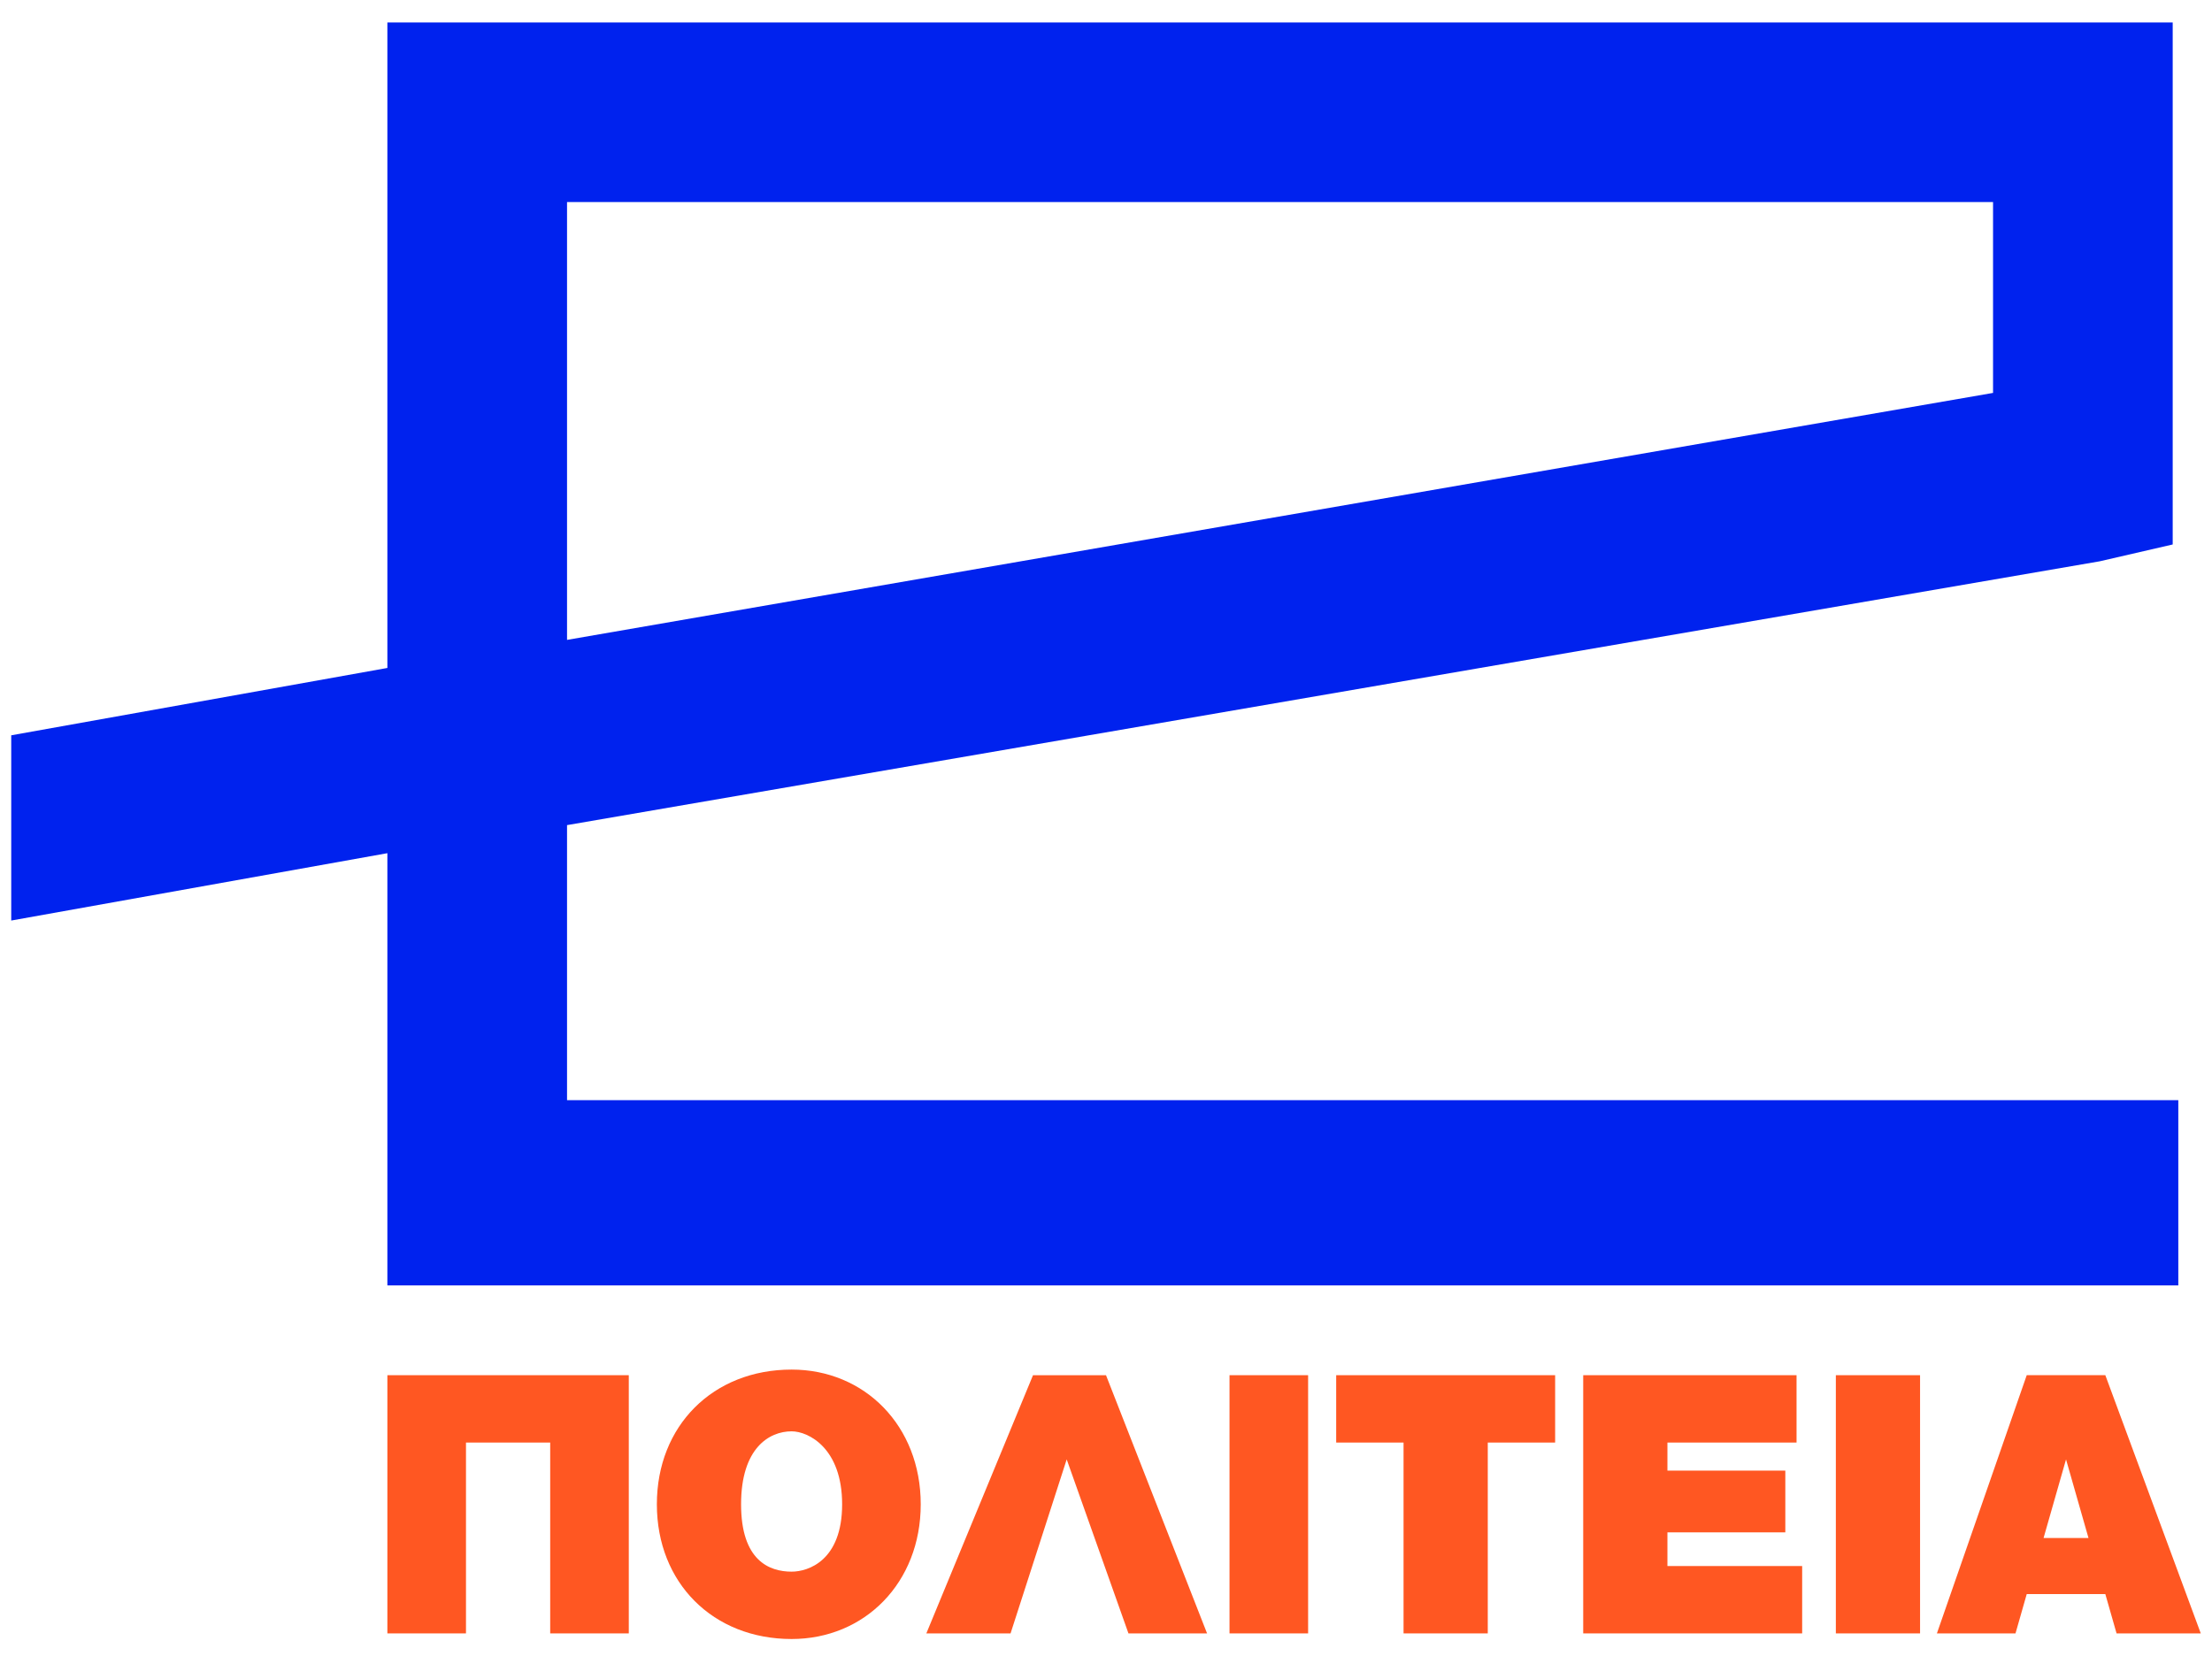
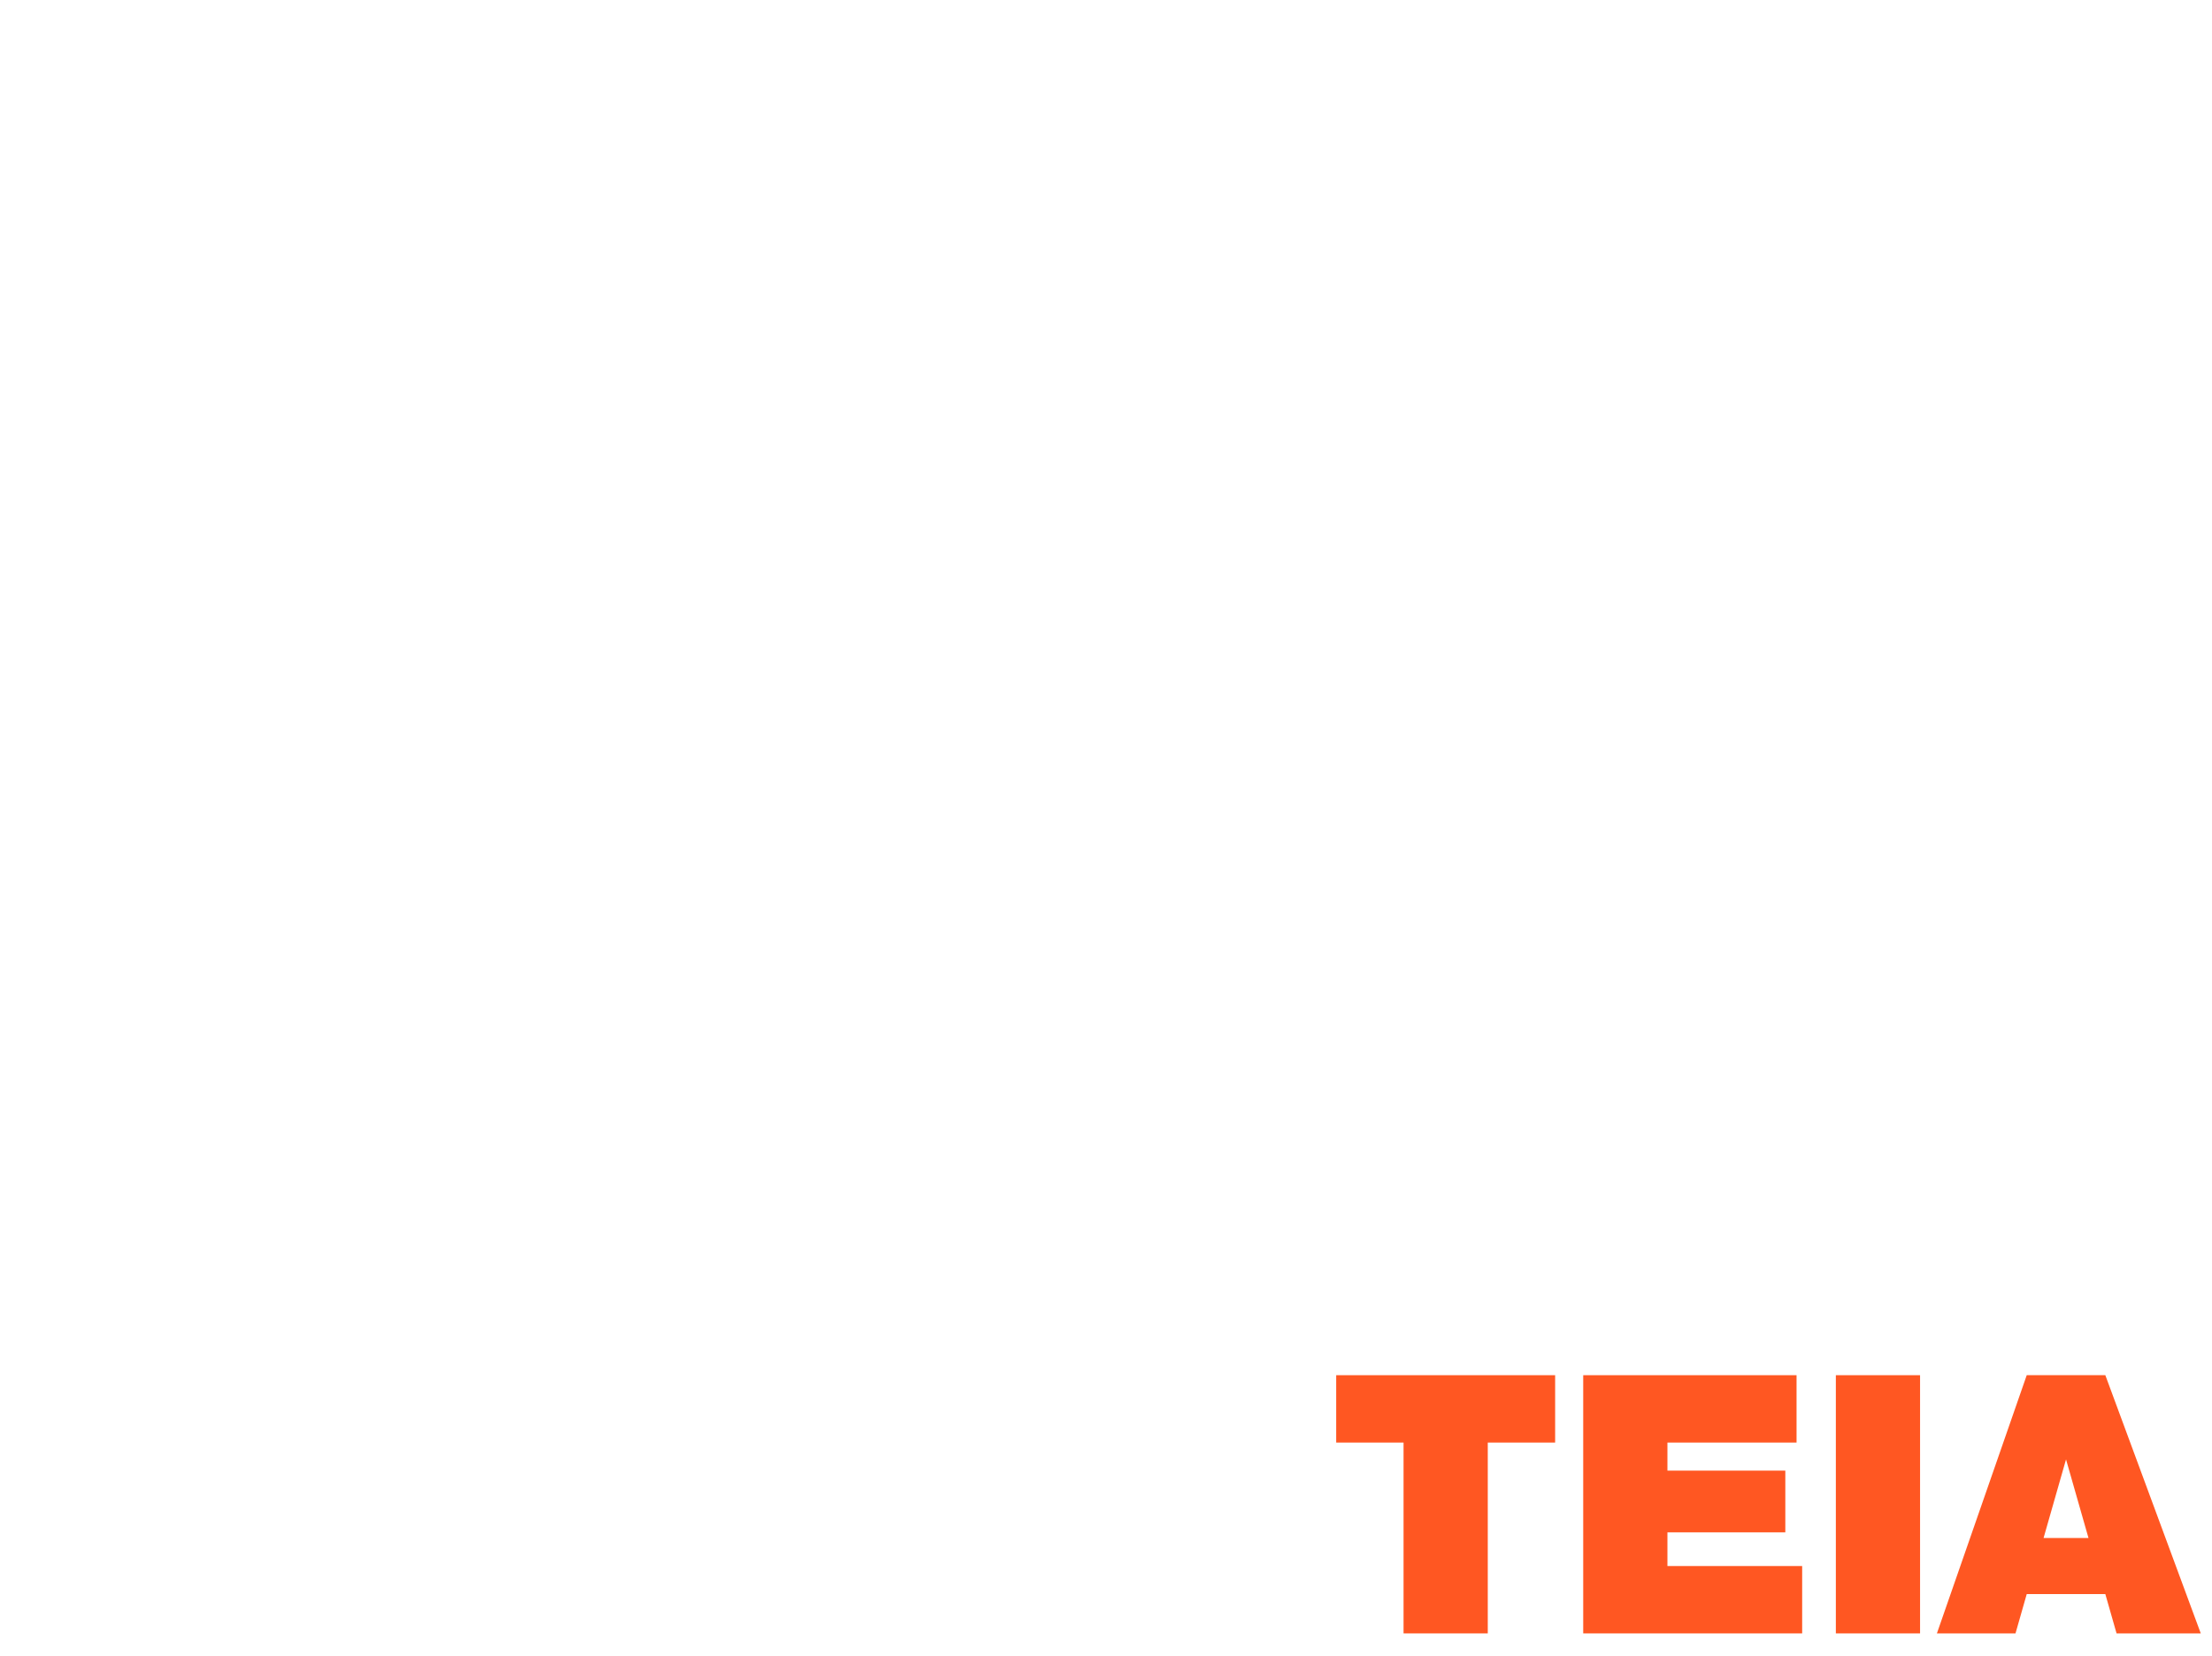
<svg xmlns="http://www.w3.org/2000/svg" xml:space="preserve" width="0.394in" height="0.295in" fill-rule="evenodd" clip-rule="evenodd" viewBox="0 0 394 295">
  <g id="Layer_x0020_1">
    <g id="_658352592">
-       <path fill="#0022EE" fill-rule="nonzero" d="M2 131l67 -12 0 -99 0 -16 16 0 286 0 16 0 0 16 0 64 0 13 -13 3 -273 47 0 49 287 0 0 33 -303 0 -16 0 0 -17 0 -60 -67 12 0 -33zm99 -17l254 -44 0 -34 -254 0 0 78z" />
-       <polygon fill="#FF5722" fill-rule="nonzero" points="69,291 83,291 83,257 98,257 98,291 112,291 112,245 69,245 " />
-       <path id="1" fill="#FF5722" fill-rule="nonzero" d="M117 268c0,14 10,24 24,24 13,0 23,-10 23,-24 0,-14 -10,-24 -23,-24 -14,0 -24,10 -24,24zm15 0c0,-10 5,-13 9,-13 3,0 9,3 9,13 0,10 -6,12 -9,12 -4,0 -9,-2 -9,-12z" />
-       <polygon id="2" fill="#FF5722" fill-rule="nonzero" points="165,291 180,291 190,260 201,291 215,291 197,245 184,245 " />
-       <polygon id="3" fill="#FF5722" fill-rule="nonzero" points="219,291 233,291 233,245 219,245 " />
      <polygon id="4" fill="#FF5722" fill-rule="nonzero" points="250,291 265,291 265,257 277,257 277,245 238,245 238,257 250,257 " />
      <polygon id="5" fill="#FF5722" fill-rule="nonzero" points="282,291 321,291 321,279 297,279 297,273 318,273 318,262 297,262 297,257 320,257 320,245 282,245 " />
      <polygon id="6" fill="#FF5722" fill-rule="nonzero" points="327,291 342,291 342,245 327,245 " />
-       <path id="7" fill="#FF5722" fill-rule="nonzero" d="M345 291l14 0 2 -7 14 0 2 7 15 0 -17 -46 -14 0 -16 46zm19 -17l4 -14 0 0 4 14 -8 0z" />
+       <path id="7" fill="#FF5722" fill-rule="nonzero" d="M345 291l14 0 2 -7 14 0 2 7 15 0 -17 -46 -14 0 -16 46m19 -17l4 -14 0 0 4 14 -8 0z" />
    </g>
  </g>
</svg>